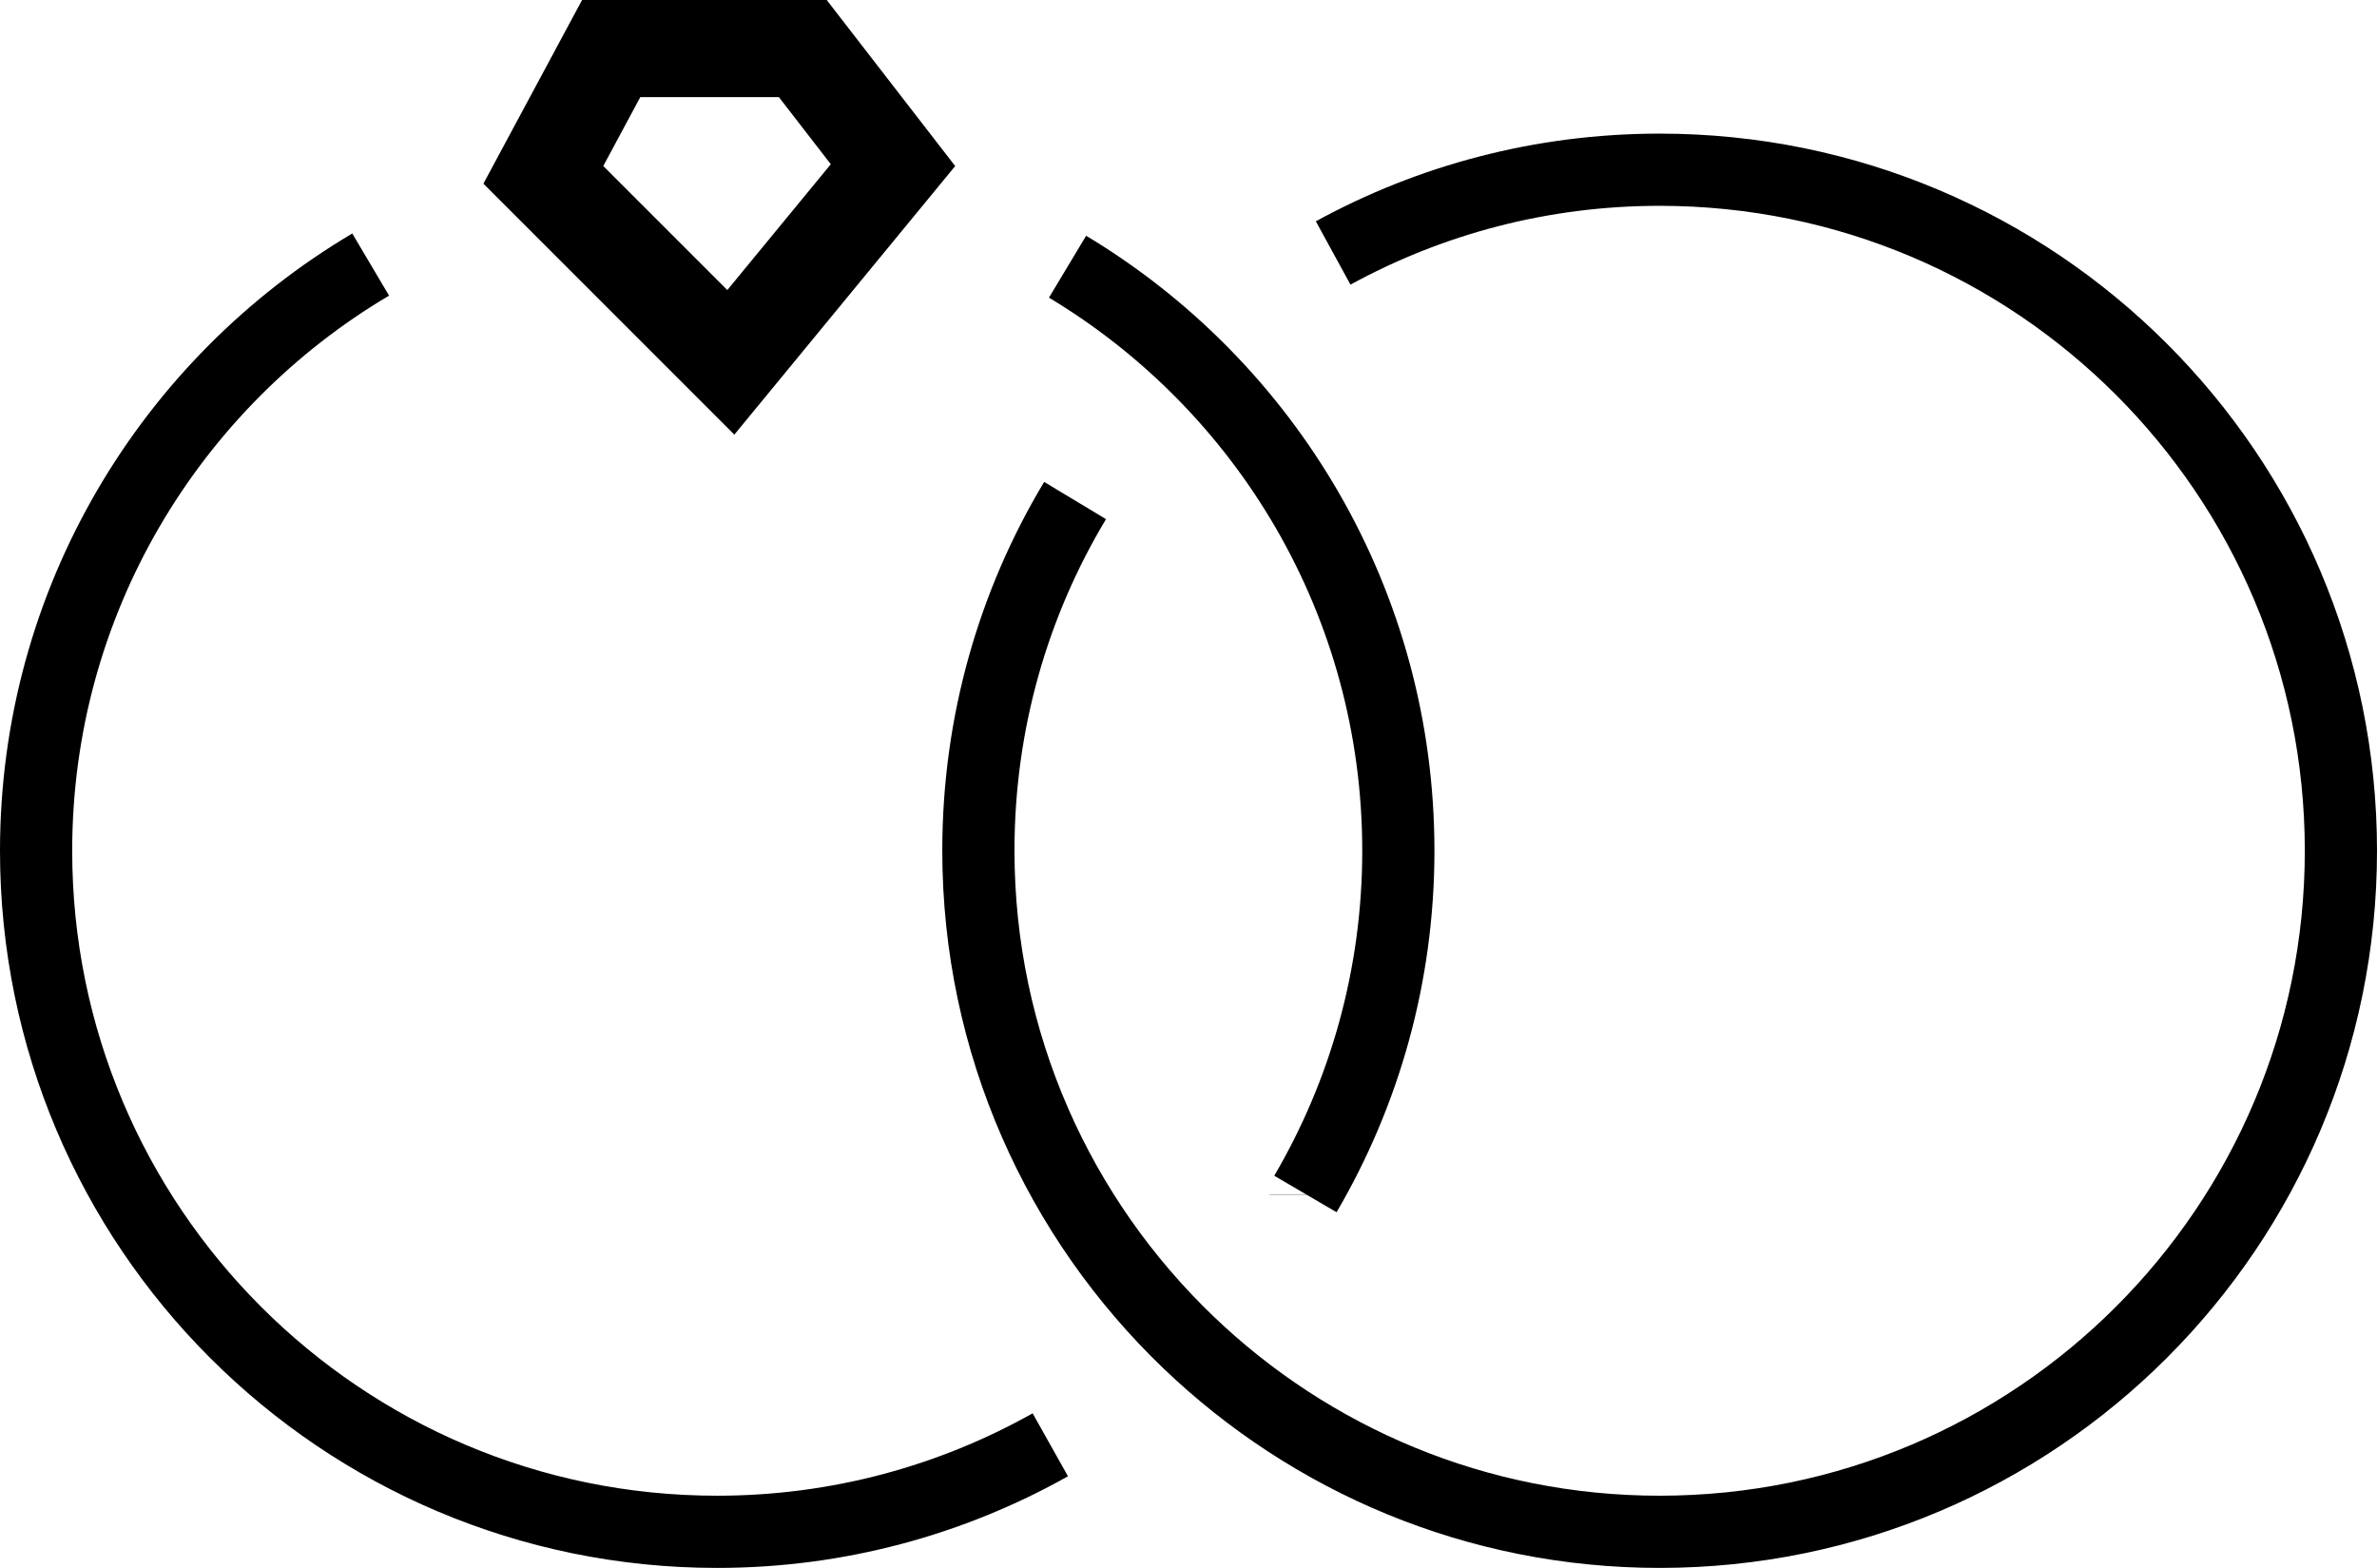
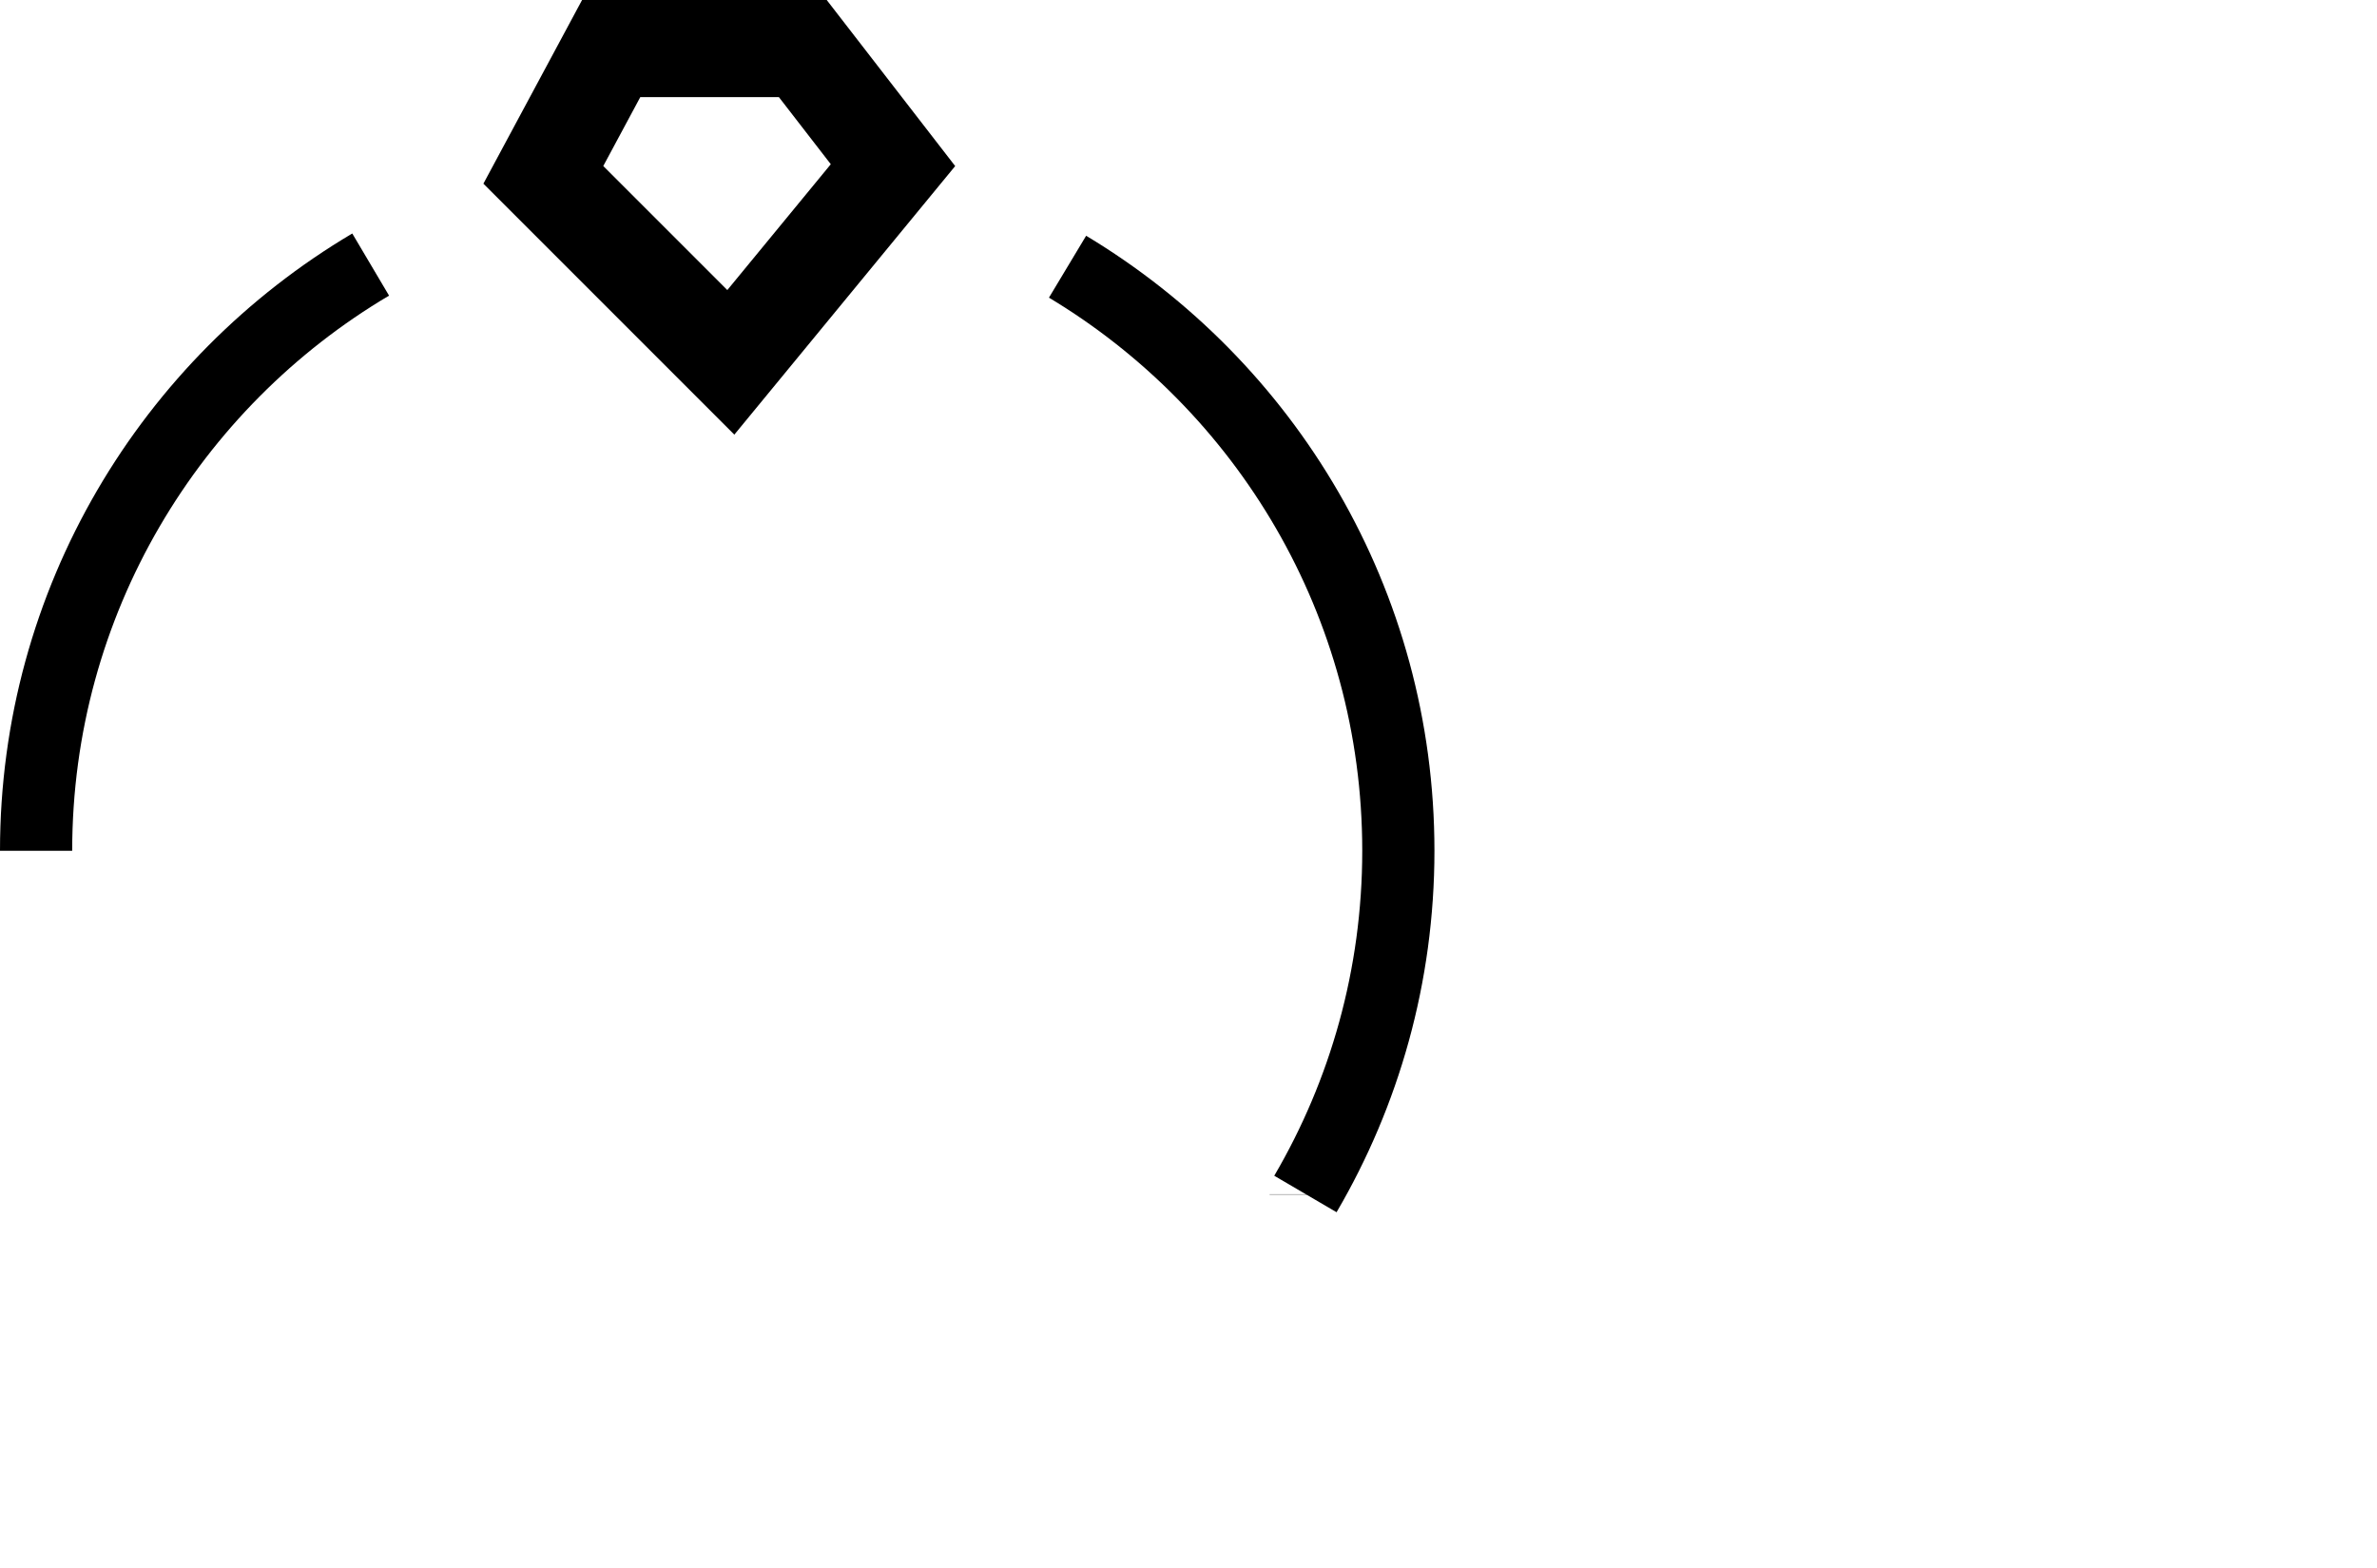
<svg xmlns="http://www.w3.org/2000/svg" id="Layer_2" viewBox="0 0 88.24 58.21">
  <defs>
    <style>.cls-1{stroke-width:3.61px;}.cls-1,.cls-2{fill:none;stroke:#000;stroke-miterlimit:10;}.cls-2{stroke-width:2.68px;}</style>
  </defs>
  <g id="Layer_1-2">
    <g>
      <path class="cls-2" d="M39.63,9.9c7.36,4.42,12.28,12.47,12.28,21.68,0,4.65-1.26,9-3.45,12.74h0" />
-       <path class="cls-2" d="M13.76,9.82C6.33,14.22,1.34,22.32,1.34,31.58c0,13.96,11.32,25.28,25.28,25.28,4.5,0,8.72-1.18,12.37-3.23" />
-       <path class="cls-2" d="M49.49,9.39c3.6-1.97,7.73-3.09,12.12-3.09,13.97,0,25.29,11.32,25.29,25.28s-11.32,25.28-25.29,25.28c-6.79,0-12.95-2.68-17.49-7.03-4.8-4.6-7.8-11.08-7.8-18.26,0-4.75,1.31-9.2,3.59-12.99" />
+       <path class="cls-2" d="M13.76,9.82C6.33,14.22,1.34,22.32,1.34,31.58" />
      <line class="cls-2" x1="48.47" y1="44.34" x2="48.47" y2="44.33" />
      <polygon class="cls-1" points="27.13 13.45 20.17 6.49 22.69 1.8 29.8 1.8 33.15 6.13 27.13 13.45" />
    </g>
  </g>
</svg>